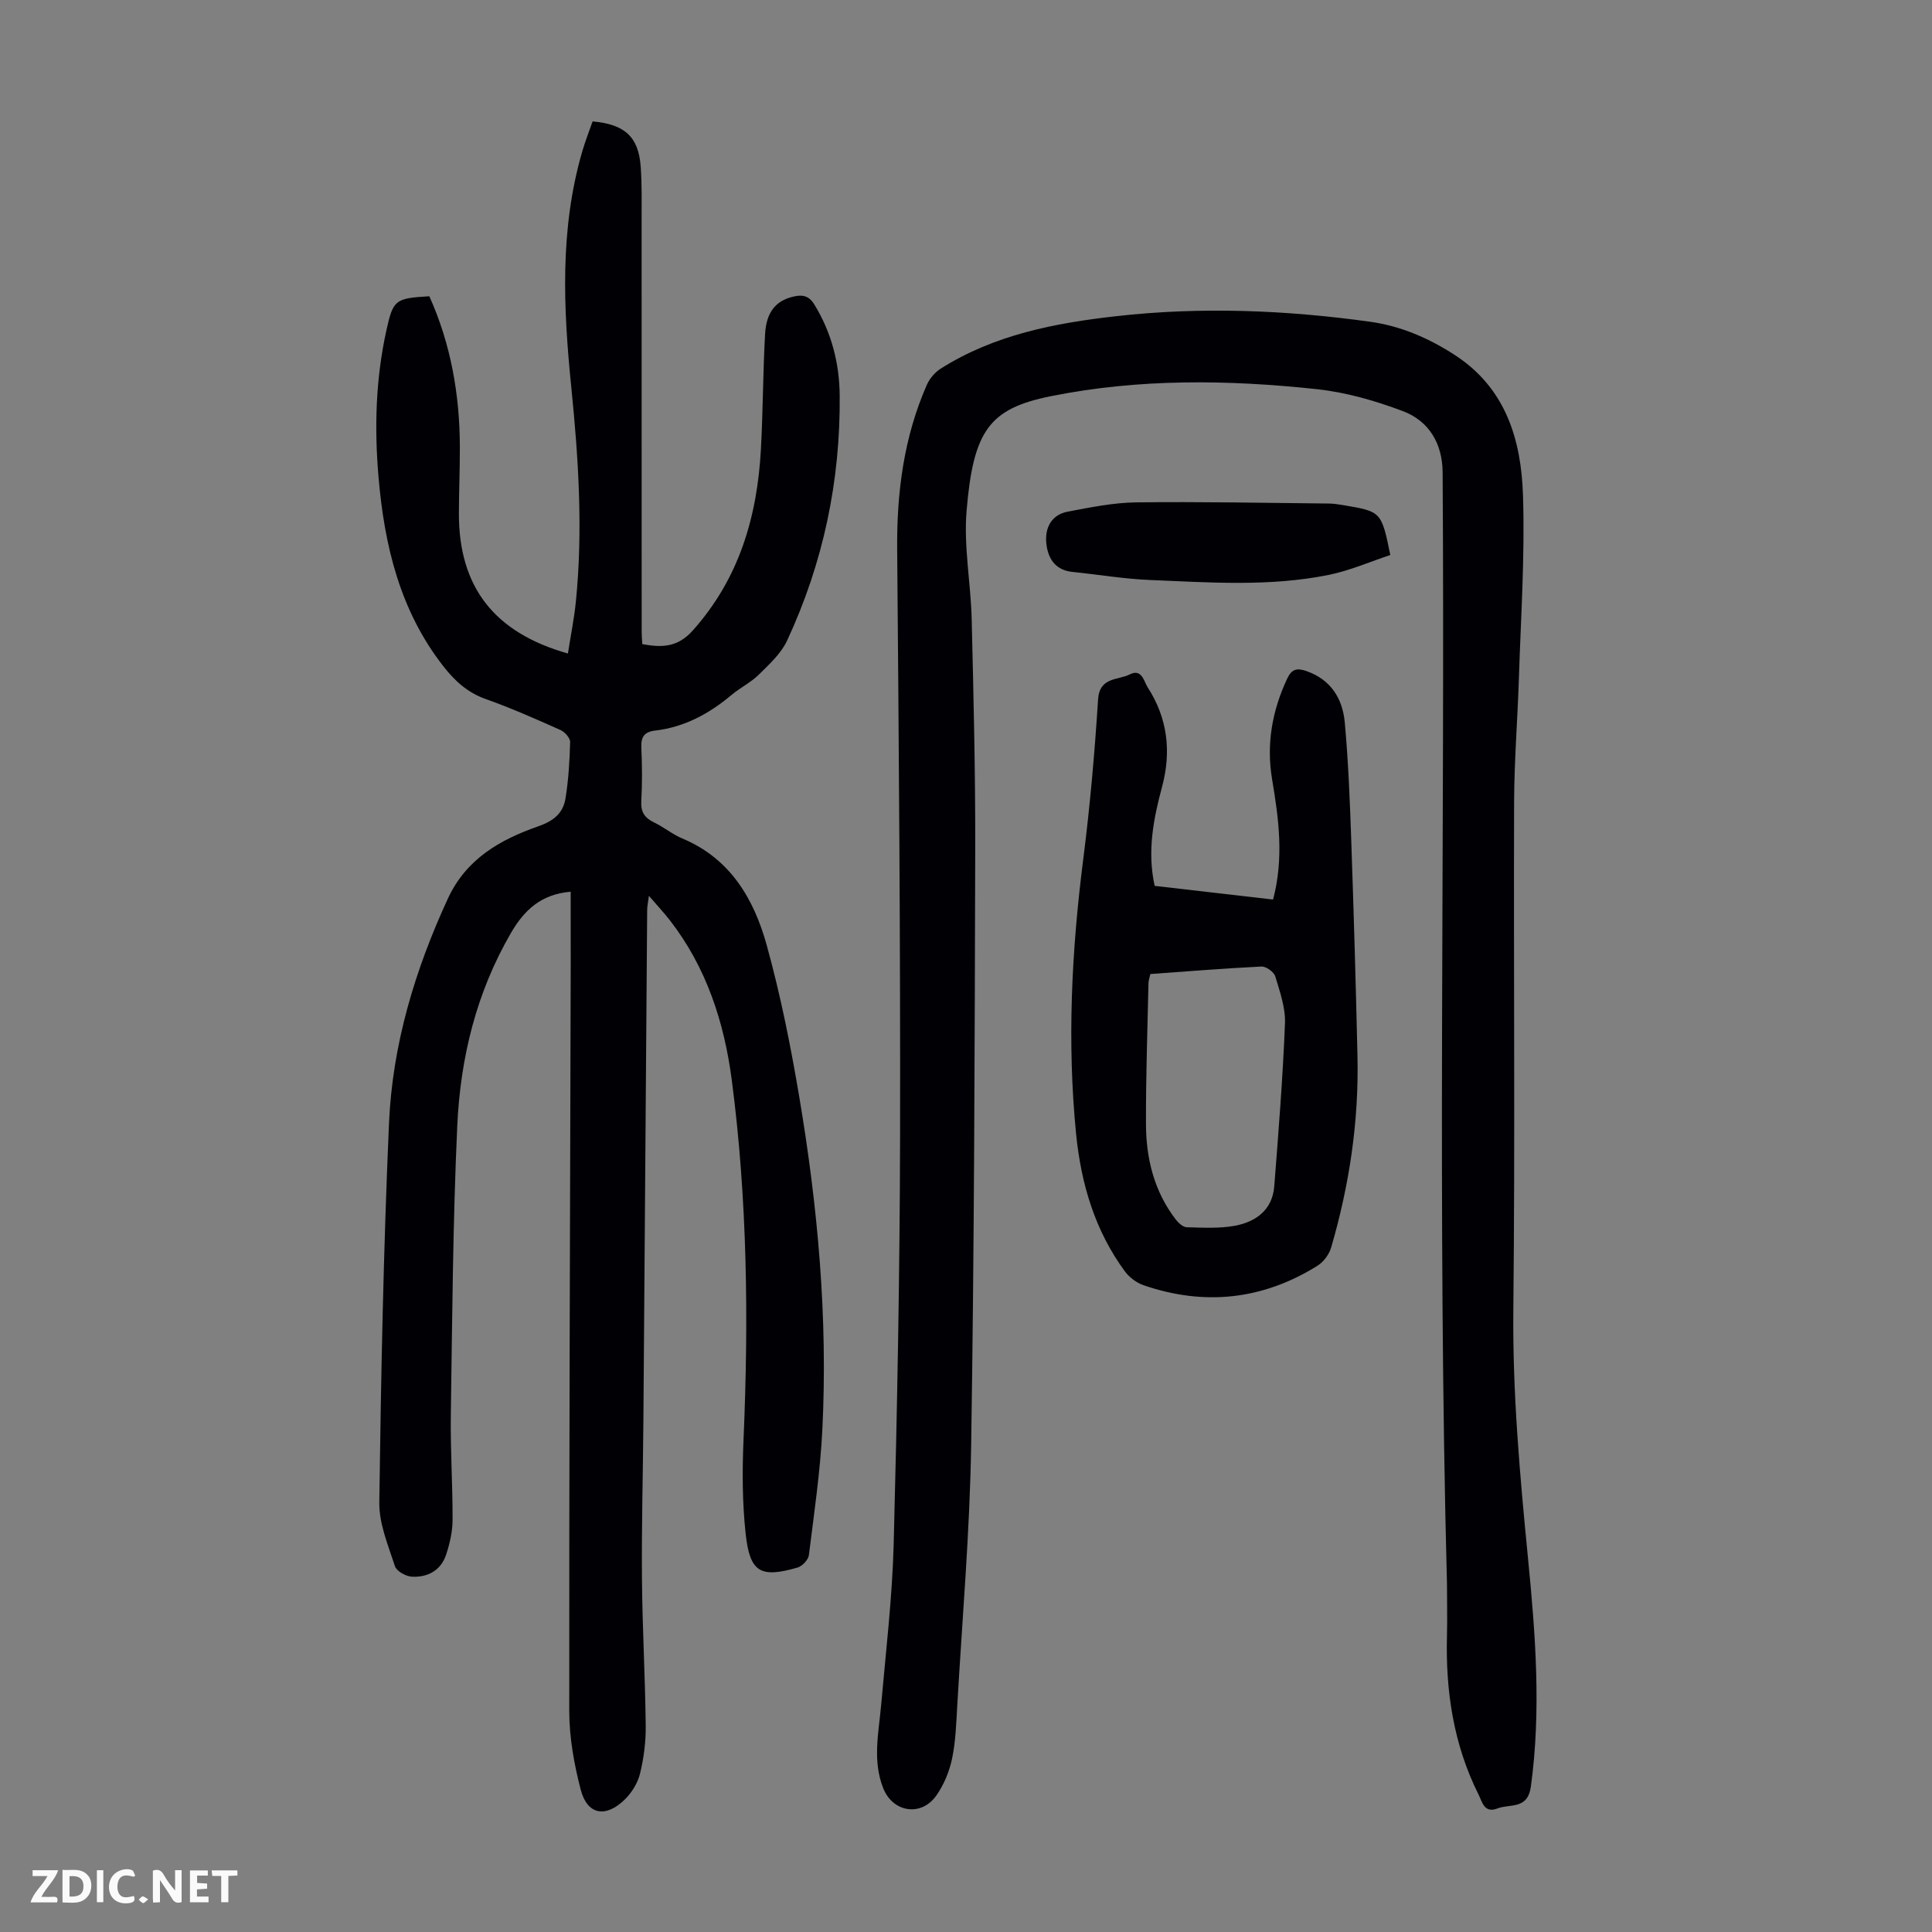
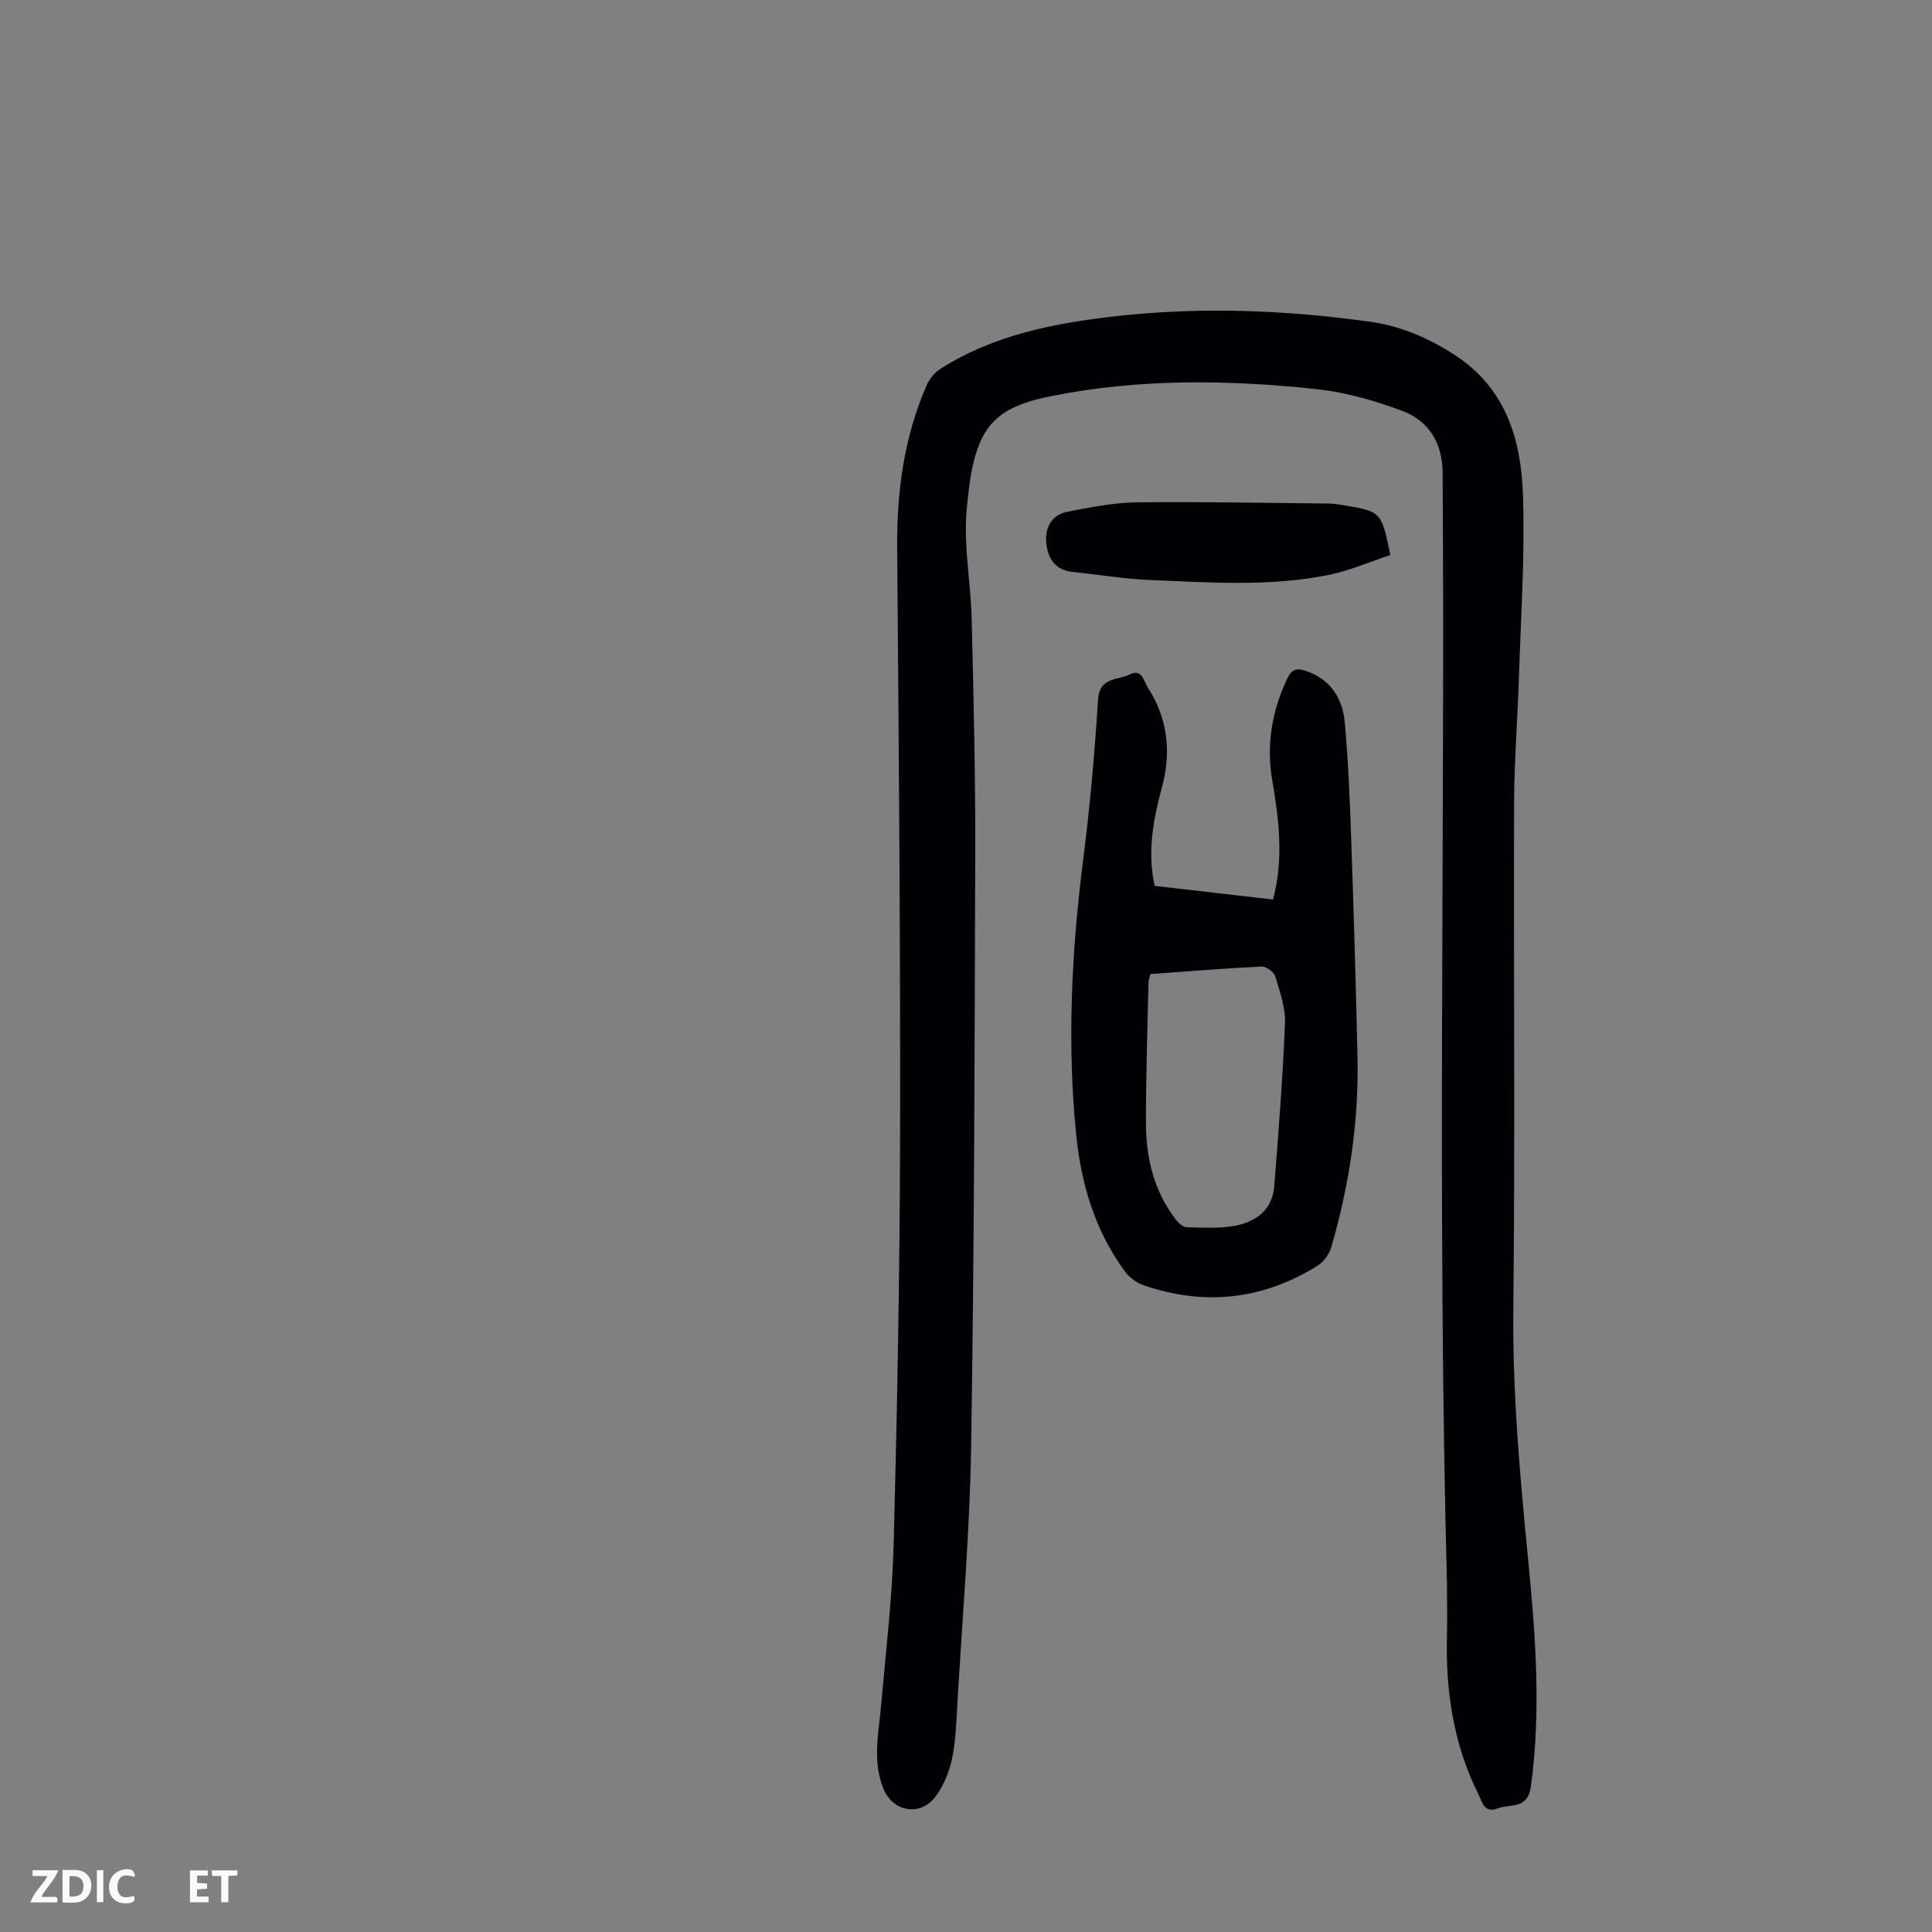
<svg xmlns="http://www.w3.org/2000/svg" enable-background="new 0 0 400 400" viewBox="0 0 400 400">
  <rect x="0" y="0" width="400" height="400" fill="#808080" stroke="none" />
  <g fill="#fbfafa">
-     <path d="m37.59 393.81c-.92.31-1.52.05-2-.78-.7-1.2-1.52-2.34-2.47-3.78v4.59c-.55.03-.95.05-1.41.07-.03-.37-.06-.64-.06-.91 0-1.91 0-3.81 0-5.7 1.13-.41 1.77-.03 2.29.91.62 1.11 1.38 2.14 2.31 3.19v-4.2h1.35v6.61z" />
    <path d="m12.94 393.88v-6.75c1.9.19 3.93-.54 5.37 1.29.8 1.01.78 2.88.03 3.97-1.37 1.97-3.4 1.51-5.4 1.49m1.45-1.22c2.04.12 2.92-.58 2.89-2.21-.03-1.51-.98-2.19-2.89-2z" />
    <path d="m11.81 393.87h-5.49c.68-2.18 2.47-3.48 3.51-5.45h-3.08v-1.21h5.29c-.71 2.13-2.44 3.48-3.47 5.51.86 0 1.63.04 2.39-.01.79-.05 1.14.21.85 1.16" />
    <path d="m39.33 393.86v-6.61h3.7v1.07h-2.22v1.52c.68.04 1.34.09 2.07.13v1.07c-.72.05-1.38.09-2.1.14v1.48h2.4v1.19h-3.85z" />
    <path d="m27.71 388.56c-1.15-.3-2.46-.61-3.1.64-.37.73-.41 1.93-.06 2.67.63 1.35 1.99.93 3.17.68.35.94-.01 1.32-.93 1.46-1.62.25-3.05-.27-3.76-1.48-.73-1.24-.6-3.03.31-4.17.88-1.11 2.71-1.7 4-1.16.32.13.44.74.65 1.12-.1.08-.19.16-.28.24" />
    <path d="m49.15 387.24v1.07c-.59.02-1.17.05-1.87.08v5.44h-1.48v-5.44h-1.85c-.05-.4-.08-.73-.13-1.15z" />
    <path d="m20.06 387.21h1.33v6.62h-1.33z" />
-     <path d="m30.68 393.25c-.49.38-.8.79-1.05.76-.32-.05-.6-.45-.9-.7.26-.24.51-.64.8-.67.29-.04.62.3 1.15.61" />
  </g>
-   <path d="m118.15 184.62c-6.07.52-9.56 3.73-12.34 8.5-7.22 12.41-10.5 25.96-11.14 40.02-.91 19.9-1.04 39.83-1.33 59.75-.11 7.27.39 14.54.36 21.81-.01 2.41-.58 4.89-1.34 7.19-1.08 3.26-3.82 4.71-7.07 4.55-1.25-.06-3.18-1.14-3.52-2.17-1.4-4.31-3.3-8.8-3.24-13.2.35-26.19.86-52.38 2.01-78.54.71-16.23 5.35-31.65 12.17-46.45 3.82-8.29 10.87-12.25 18.73-15 3.23-1.13 5.15-2.74 5.64-5.78.62-3.85.86-7.77.96-11.67.02-.83-1.11-2.09-2-2.49-5.1-2.27-10.22-4.55-15.48-6.41-3.8-1.34-6.44-3.8-8.82-6.85-8.96-11.51-12.16-24.97-13.37-39.1-.88-10.2-.59-20.35 1.63-30.39 1.4-6.33 1.81-6.64 8.89-7.05 4.45 9.88 6.29 20.35 6.32 31.19.01 4.59-.19 9.18-.2 13.77-.03 15.16 7.24 24.67 22.57 29 .56-3.63 1.29-7.18 1.65-10.77 1.48-14.78.55-29.51-.94-44.24-1.66-16.42-2.44-32.84 2.27-48.97.62-2.12 1.43-4.18 2.13-6.18 6.65.57 9.51 3.2 9.96 9.34.27 3.78.19 7.58.19 11.38.01 28.33.01 56.66.01 84.99 0 .77.08 1.55.13 2.51 3.99.73 7.28.73 10.45-2.82 9.62-10.77 13.35-23.58 14.11-37.55.43-7.93.42-15.88.86-23.81.26-4.68 2.32-7.01 6.03-7.81 1.78-.39 3.08-.12 4.18 1.69 3.56 5.81 5.18 12.15 5.24 18.84.16 17.7-3.42 34.68-10.89 50.73-1.25 2.68-3.68 4.9-5.85 7.04-1.65 1.63-3.85 2.7-5.64 4.2-4.63 3.89-9.76 6.68-15.84 7.39-2.23.26-2.95 1.31-2.85 3.53.17 3.69.2 7.4-.01 11.08-.13 2.27.72 3.48 2.67 4.42 2.01.96 3.78 2.45 5.83 3.31 9.92 4.14 14.81 12.5 17.46 22.05 2.86 10.32 4.97 20.88 6.75 31.45 3.84 22.78 5.93 45.74 4.78 68.86-.43 8.7-1.71 17.36-2.79 26.01-.12.97-1.38 2.3-2.36 2.58-7.69 2.22-9.88 1-10.74-7.09-.69-6.41-.71-12.95-.43-19.41 1.07-24.87.8-49.7-2.43-74.41-1.57-12-5.25-23.33-12.8-33.08-1.23-1.58-2.61-3.05-4.36-5.09-.17 1.37-.36 2.15-.36 2.93-.27 35.15-.51 70.31-.78 105.46-.08 10.97-.39 21.94-.3 32.91.08 10.18.67 20.36.78 30.54.04 3.32-.4 6.72-1.19 9.94-.48 1.95-1.74 3.96-3.2 5.37-3.96 3.83-7.73 3.09-9.07-2.09-1.36-5.24-2.36-10.75-2.37-16.14-.04-51.51.17-103.01.3-154.52.01-5.05-.01-10.08-.01-15.25z" fill="#010105" />
  <path d="m299.58 327.88c-2.02-76.68-.39-153.39-.9-230.08-.04-5.96-2.81-10.64-8.25-12.69-5.69-2.14-11.72-3.88-17.74-4.53-18.4-1.98-36.82-2.23-55.13 1.45-12.73 2.56-16.05 7.09-17.44 23.76-.62 7.4.88 14.95 1.06 22.44.38 15.89.77 31.78.73 47.67-.11 41.09-.2 82.19-.84 123.27-.28 18-1.85 35.99-2.88 53.97-.21 3.68-.33 7.42-1.08 11-.56 2.66-1.69 5.38-3.25 7.6-3.13 4.45-9 3.51-10.99-1.49-2.27-5.7-.95-11.47-.44-17.24.98-11.14 2.31-22.27 2.6-33.43.73-27.97 1.26-55.96 1.32-83.94.08-40.64-.26-81.29-.6-121.93-.1-11.79 1.38-23.21 6.15-34.05.58-1.31 1.7-2.61 2.91-3.37 11.08-6.99 23.56-9.4 36.31-10.83 17.56-1.98 35.07-1.27 52.53 1.15 6.39.89 12.21 3.41 17.64 6.95 10.53 6.88 13.66 17.57 14.03 29.01.41 12.61-.45 25.26-.85 37.9-.27 8.5-.96 16.99-.99 25.49-.12 35.05.21 70.1-.16 105.15-.18 17.29 1.36 34.39 3.04 51.54 1.54 15.69 2.76 31.44.59 47.24-.67 4.84-4.32 3.52-6.92 4.53-2.73 1.06-3.14-1.33-3.92-2.89-5.18-10.36-6.84-21.44-6.53-32.91.09-3.58 0-7.16 0-10.74z" fill="#010105" />
  <path d="m263.57 186.24c2.27-8.51 1.19-16.67-.19-24.85-1.23-7.29-.01-14.21 3.12-20.89.93-1.99 2.03-2.24 3.96-1.57 5.09 1.77 7.51 5.71 7.96 10.64.73 8 1.05 16.04 1.33 24.07.52 14.98.96 29.97 1.3 44.96.31 13.52-1.67 26.76-5.46 39.72-.42 1.42-1.58 2.97-2.84 3.75-11.31 7.05-23.38 8.35-35.97 4.03-1.46-.5-2.96-1.62-3.88-2.87-6.21-8.43-9.08-18.18-10.1-28.41-1.89-19.01-.94-37.96 1.47-56.9 1.4-10.98 2.37-22.03 3.07-33.07.3-4.74 4.08-3.97 6.56-5.22 2.52-1.27 2.9 1.41 3.73 2.7 4.11 6.38 4.92 13.27 2.96 20.58-1.77 6.61-3.11 13.29-1.53 20.5 8.01.92 16.08 1.86 24.51 2.83zm-25.4 15.42c-.17.8-.38 1.34-.39 1.88-.21 9.72-.55 19.45-.52 29.17.02 7.16 1.7 13.97 6.18 19.79.55.71 1.49 1.57 2.27 1.59 3.34.08 6.77.29 10.01-.32 4.33-.82 7.72-3.3 8.1-8.15.88-11.23 1.77-22.46 2.22-33.71.13-3.23-1.05-6.58-2.01-9.76-.28-.92-1.89-2.08-2.84-2.04-7.68.38-15.35 1-23.02 1.55z" fill="#010105" />
  <path d="m287.85 114.91c-4.16 1.37-8.34 3.22-12.72 4.11-12.27 2.49-24.72 1.57-37.1 1.06-5.34-.22-10.66-1.13-15.99-1.67-3.35-.34-4.94-2.52-5.36-5.49-.53-3.7 1.11-6.38 4.38-6.99 4.68-.88 9.43-1.86 14.16-1.92 13.29-.16 26.58.11 39.87.24 1 .01 2.01.16 3 .33 7.91 1.33 7.91 1.34 9.76 10.33z" fill="#010105" />
</svg>